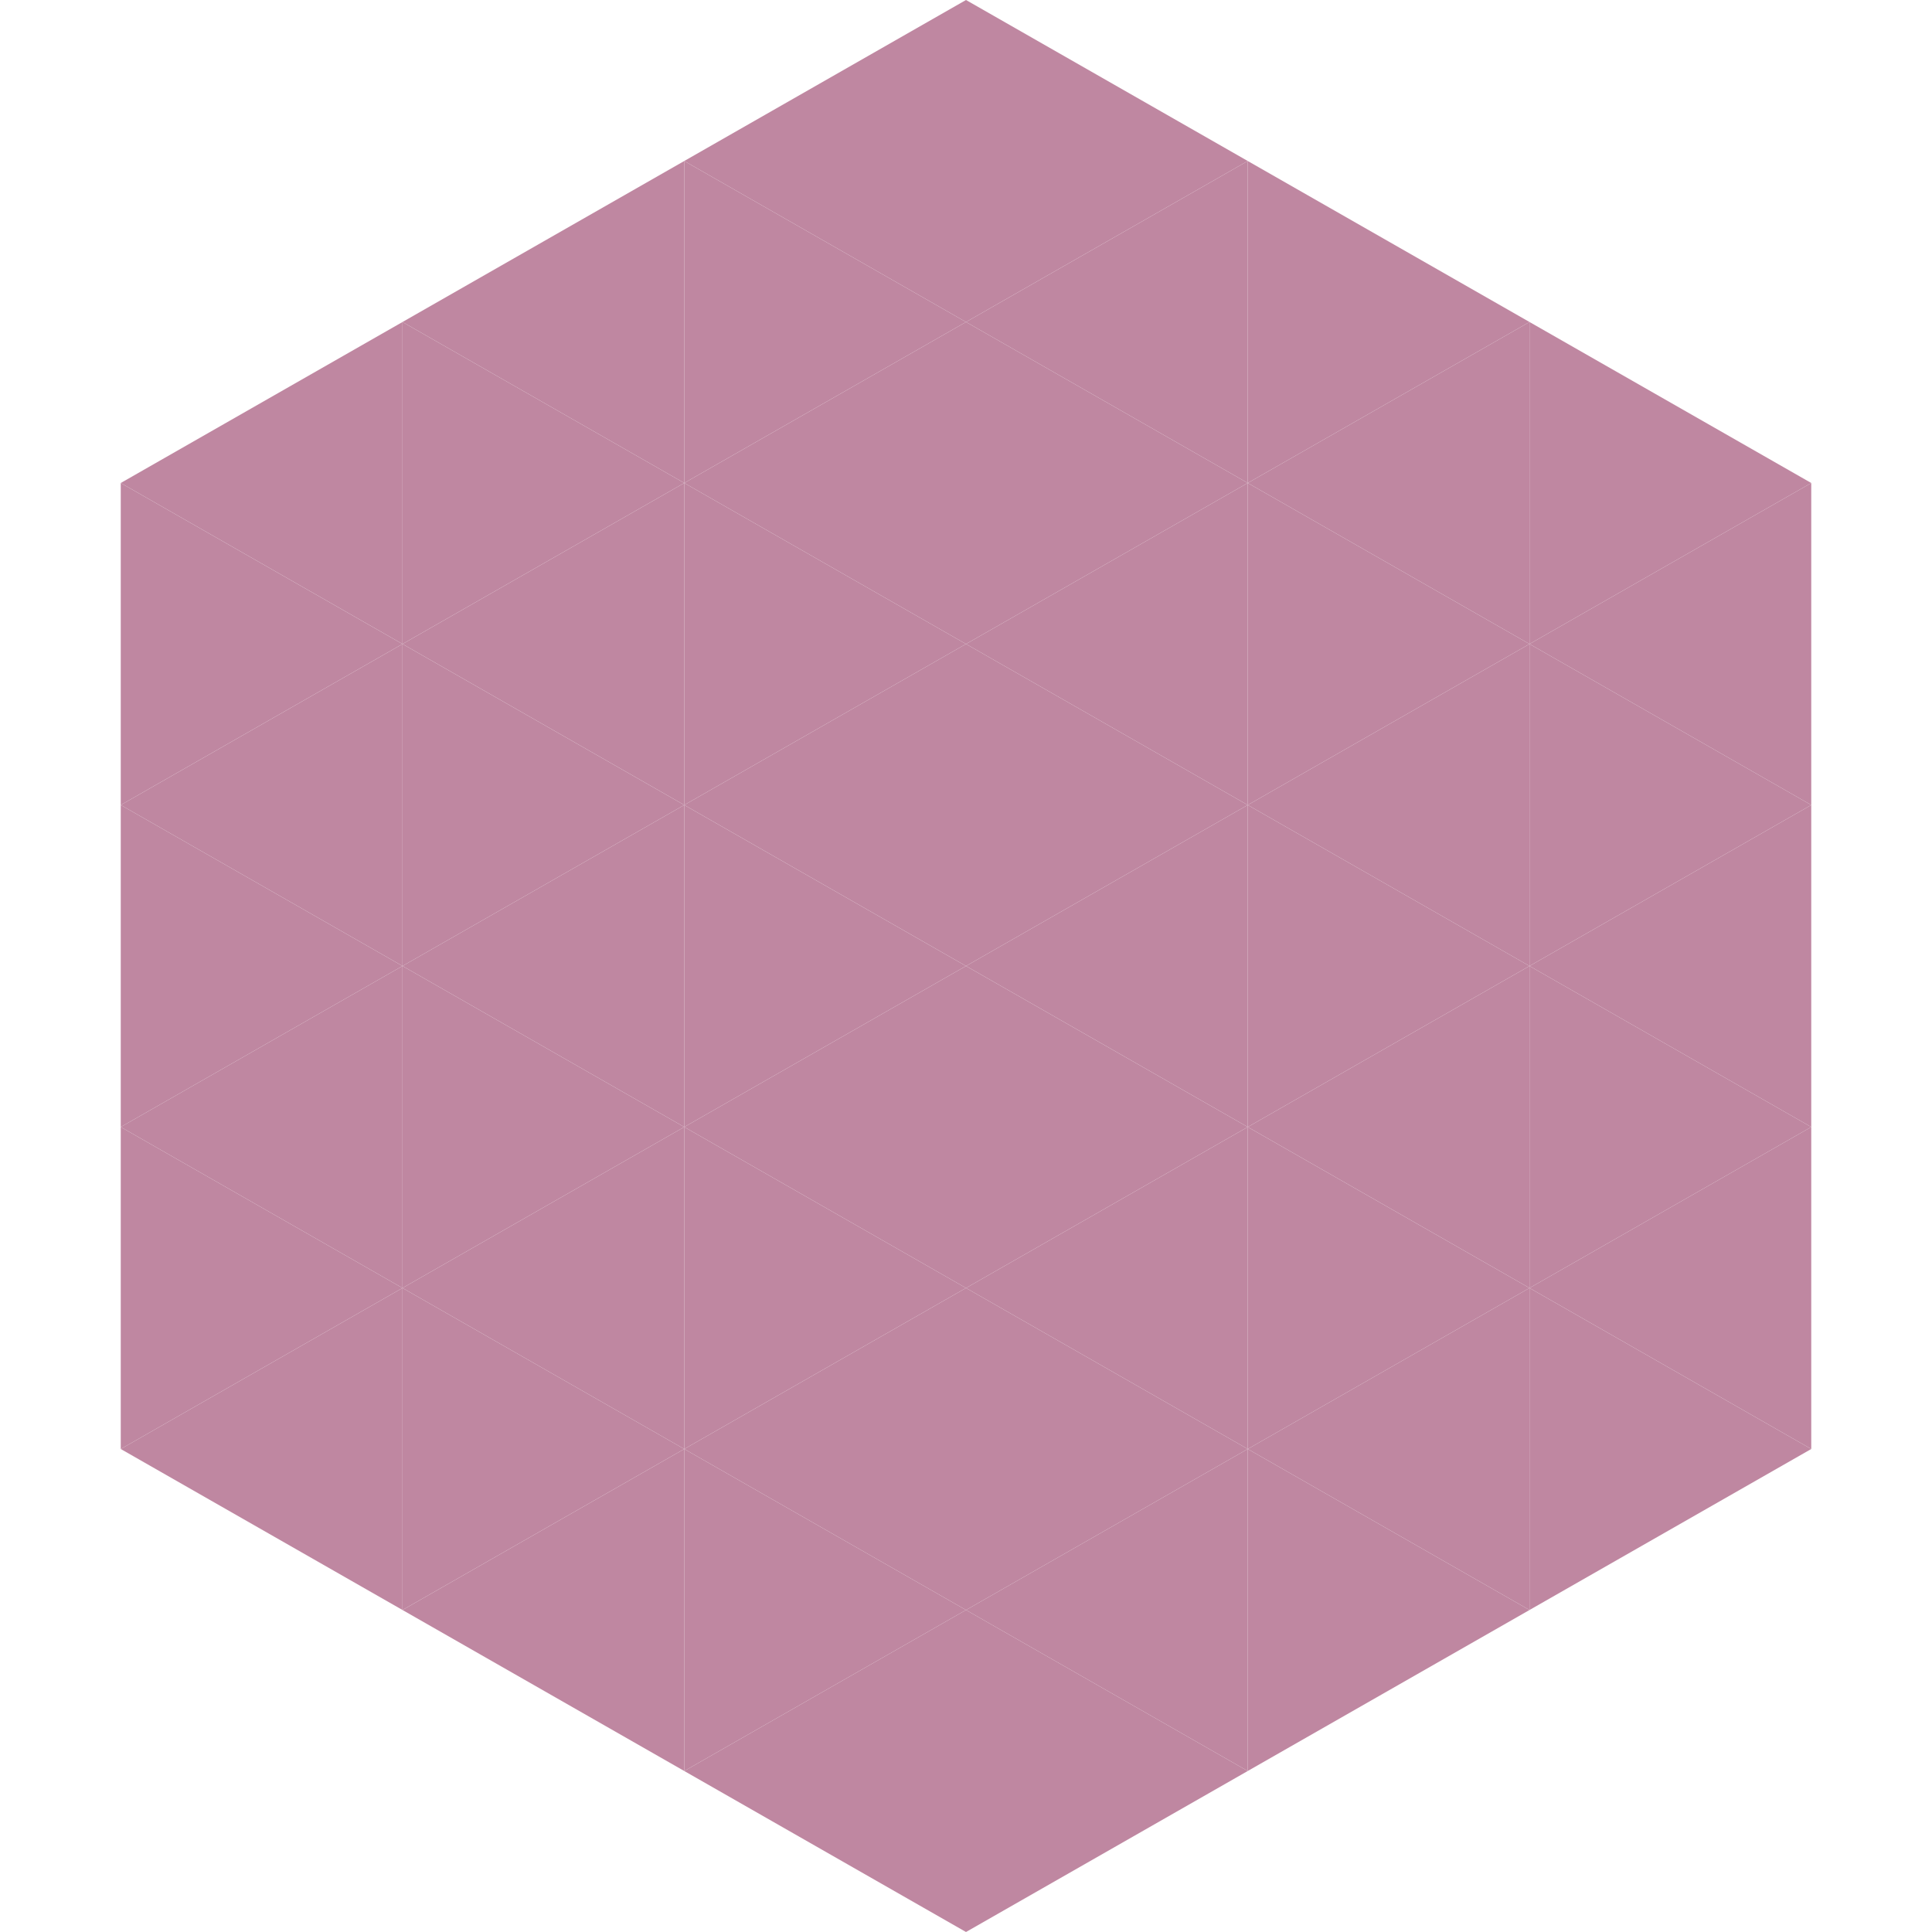
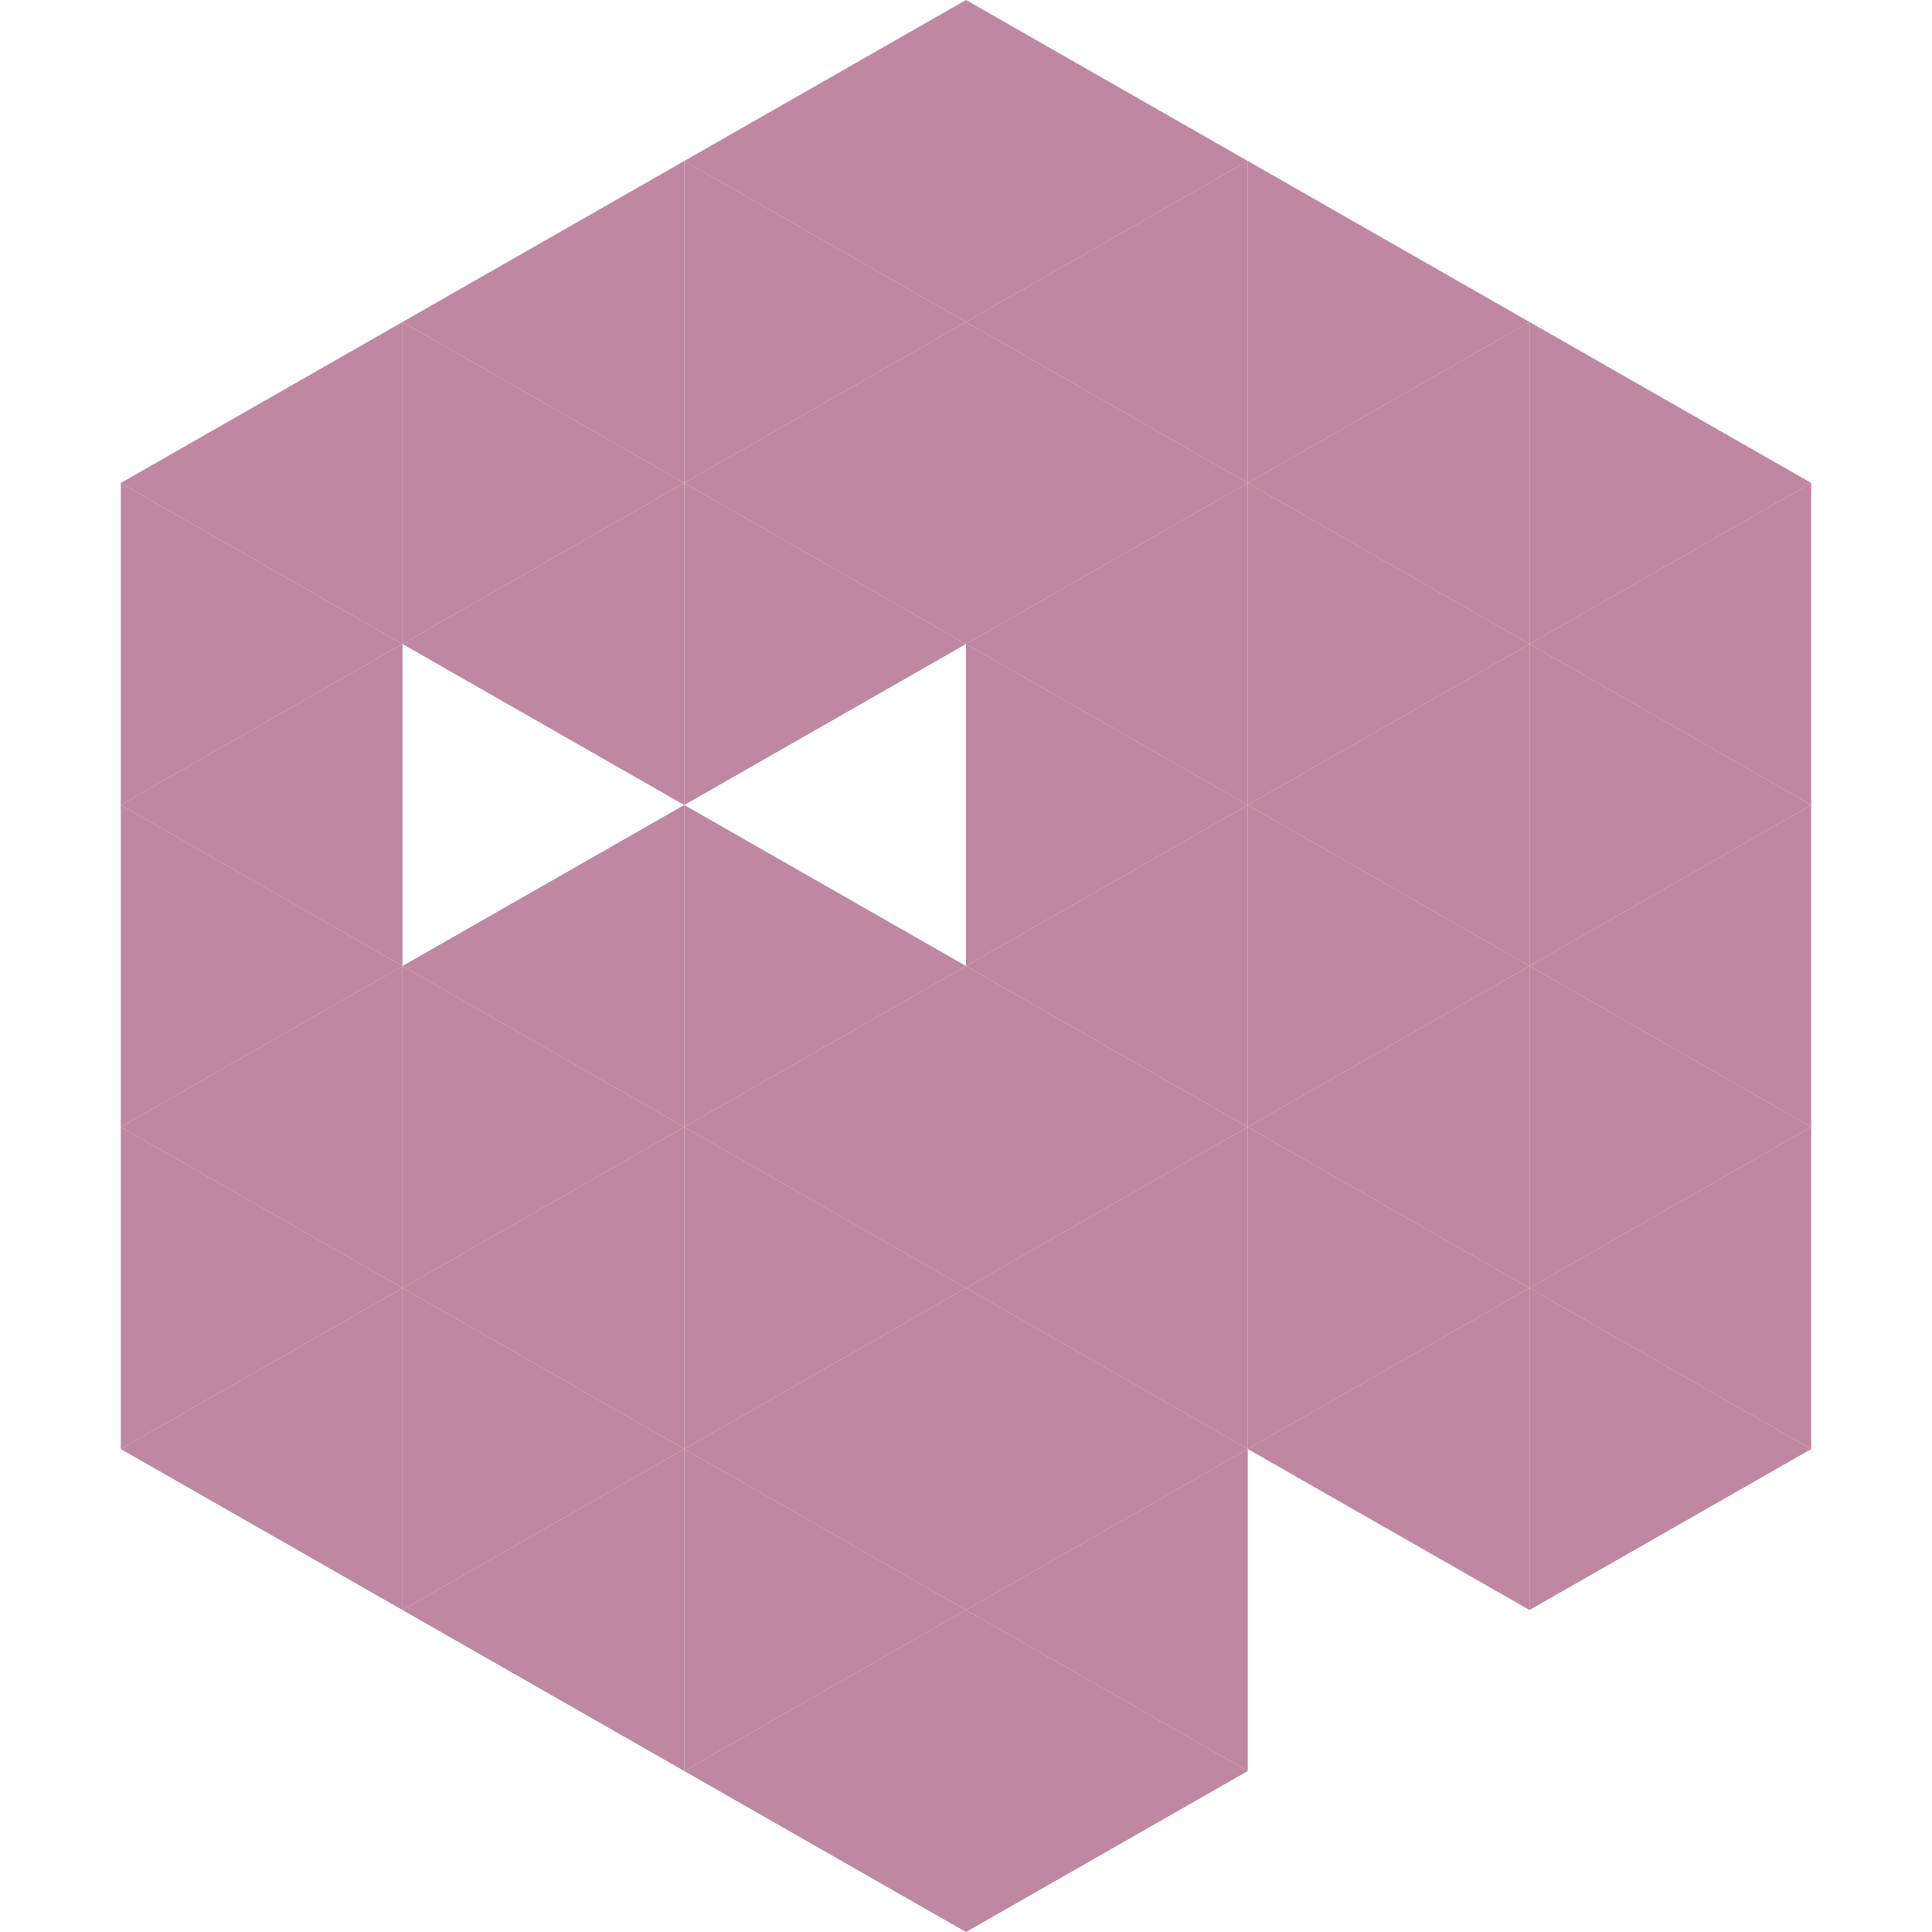
<svg xmlns="http://www.w3.org/2000/svg" width="240" height="240">
  <polygon points="50,40 15,60 50,80" style="fill:rgb(191,135,161)" />
  <polygon points="190,40 225,60 190,80" style="fill:rgb(191,135,161)" />
  <polygon points="15,60 50,80 15,100" style="fill:rgb(191,135,161)" />
  <polygon points="225,60 190,80 225,100" style="fill:rgb(191,135,161)" />
  <polygon points="50,80 15,100 50,120" style="fill:rgb(191,135,161)" />
  <polygon points="190,80 225,100 190,120" style="fill:rgb(191,135,161)" />
  <polygon points="15,100 50,120 15,140" style="fill:rgb(191,135,161)" />
  <polygon points="225,100 190,120 225,140" style="fill:rgb(191,135,161)" />
  <polygon points="50,120 15,140 50,160" style="fill:rgb(191,135,161)" />
  <polygon points="190,120 225,140 190,160" style="fill:rgb(191,135,161)" />
  <polygon points="15,140 50,160 15,180" style="fill:rgb(191,135,161)" />
  <polygon points="225,140 190,160 225,180" style="fill:rgb(191,135,161)" />
  <polygon points="50,160 15,180 50,200" style="fill:rgb(191,135,161)" />
  <polygon points="190,160 225,180 190,200" style="fill:rgb(191,135,161)" />
  <polygon points="15,180 50,200 15,220" style="fill:rgb(255,255,255); fill-opacity:0" />
  <polygon points="225,180 190,200 225,220" style="fill:rgb(255,255,255); fill-opacity:0" />
  <polygon points="50,0 85,20 50,40" style="fill:rgb(255,255,255); fill-opacity:0" />
  <polygon points="190,0 155,20 190,40" style="fill:rgb(255,255,255); fill-opacity:0" />
  <polygon points="85,20 50,40 85,60" style="fill:rgb(191,135,161)" />
  <polygon points="155,20 190,40 155,60" style="fill:rgb(191,135,161)" />
  <polygon points="50,40 85,60 50,80" style="fill:rgb(191,135,161)" />
  <polygon points="190,40 155,60 190,80" style="fill:rgb(191,135,161)" />
  <polygon points="85,60 50,80 85,100" style="fill:rgb(191,135,161)" />
  <polygon points="155,60 190,80 155,100" style="fill:rgb(191,135,161)" />
-   <polygon points="50,80 85,100 50,120" style="fill:rgb(191,135,161)" />
  <polygon points="190,80 155,100 190,120" style="fill:rgb(191,135,161)" />
  <polygon points="85,100 50,120 85,140" style="fill:rgb(191,135,161)" />
  <polygon points="155,100 190,120 155,140" style="fill:rgb(191,135,161)" />
  <polygon points="50,120 85,140 50,160" style="fill:rgb(191,135,161)" />
  <polygon points="190,120 155,140 190,160" style="fill:rgb(191,135,161)" />
  <polygon points="85,140 50,160 85,180" style="fill:rgb(191,135,161)" />
  <polygon points="155,140 190,160 155,180" style="fill:rgb(191,135,161)" />
  <polygon points="50,160 85,180 50,200" style="fill:rgb(191,135,161)" />
  <polygon points="190,160 155,180 190,200" style="fill:rgb(191,135,161)" />
  <polygon points="85,180 50,200 85,220" style="fill:rgb(191,135,161)" />
-   <polygon points="155,180 190,200 155,220" style="fill:rgb(191,135,161)" />
  <polygon points="120,0 85,20 120,40" style="fill:rgb(191,135,161)" />
  <polygon points="120,0 155,20 120,40" style="fill:rgb(191,135,161)" />
  <polygon points="85,20 120,40 85,60" style="fill:rgb(191,135,161)" />
  <polygon points="155,20 120,40 155,60" style="fill:rgb(191,135,161)" />
  <polygon points="120,40 85,60 120,80" style="fill:rgb(191,135,161)" />
  <polygon points="120,40 155,60 120,80" style="fill:rgb(191,135,161)" />
  <polygon points="85,60 120,80 85,100" style="fill:rgb(191,135,161)" />
  <polygon points="155,60 120,80 155,100" style="fill:rgb(191,135,161)" />
-   <polygon points="120,80 85,100 120,120" style="fill:rgb(191,135,161)" />
  <polygon points="120,80 155,100 120,120" style="fill:rgb(191,135,161)" />
  <polygon points="85,100 120,120 85,140" style="fill:rgb(191,135,161)" />
  <polygon points="155,100 120,120 155,140" style="fill:rgb(191,135,161)" />
  <polygon points="120,120 85,140 120,160" style="fill:rgb(191,135,161)" />
  <polygon points="120,120 155,140 120,160" style="fill:rgb(191,135,161)" />
  <polygon points="85,140 120,160 85,180" style="fill:rgb(191,135,161)" />
  <polygon points="155,140 120,160 155,180" style="fill:rgb(191,135,161)" />
  <polygon points="120,160 85,180 120,200" style="fill:rgb(191,135,161)" />
  <polygon points="120,160 155,180 120,200" style="fill:rgb(191,135,161)" />
  <polygon points="85,180 120,200 85,220" style="fill:rgb(191,135,161)" />
  <polygon points="155,180 120,200 155,220" style="fill:rgb(191,135,161)" />
  <polygon points="120,200 85,220 120,240" style="fill:rgb(191,135,161)" />
  <polygon points="120,200 155,220 120,240" style="fill:rgb(191,135,161)" />
  <polygon points="85,220 120,240 85,260" style="fill:rgb(255,255,255); fill-opacity:0" />
  <polygon points="155,220 120,240 155,260" style="fill:rgb(255,255,255); fill-opacity:0" />
</svg>